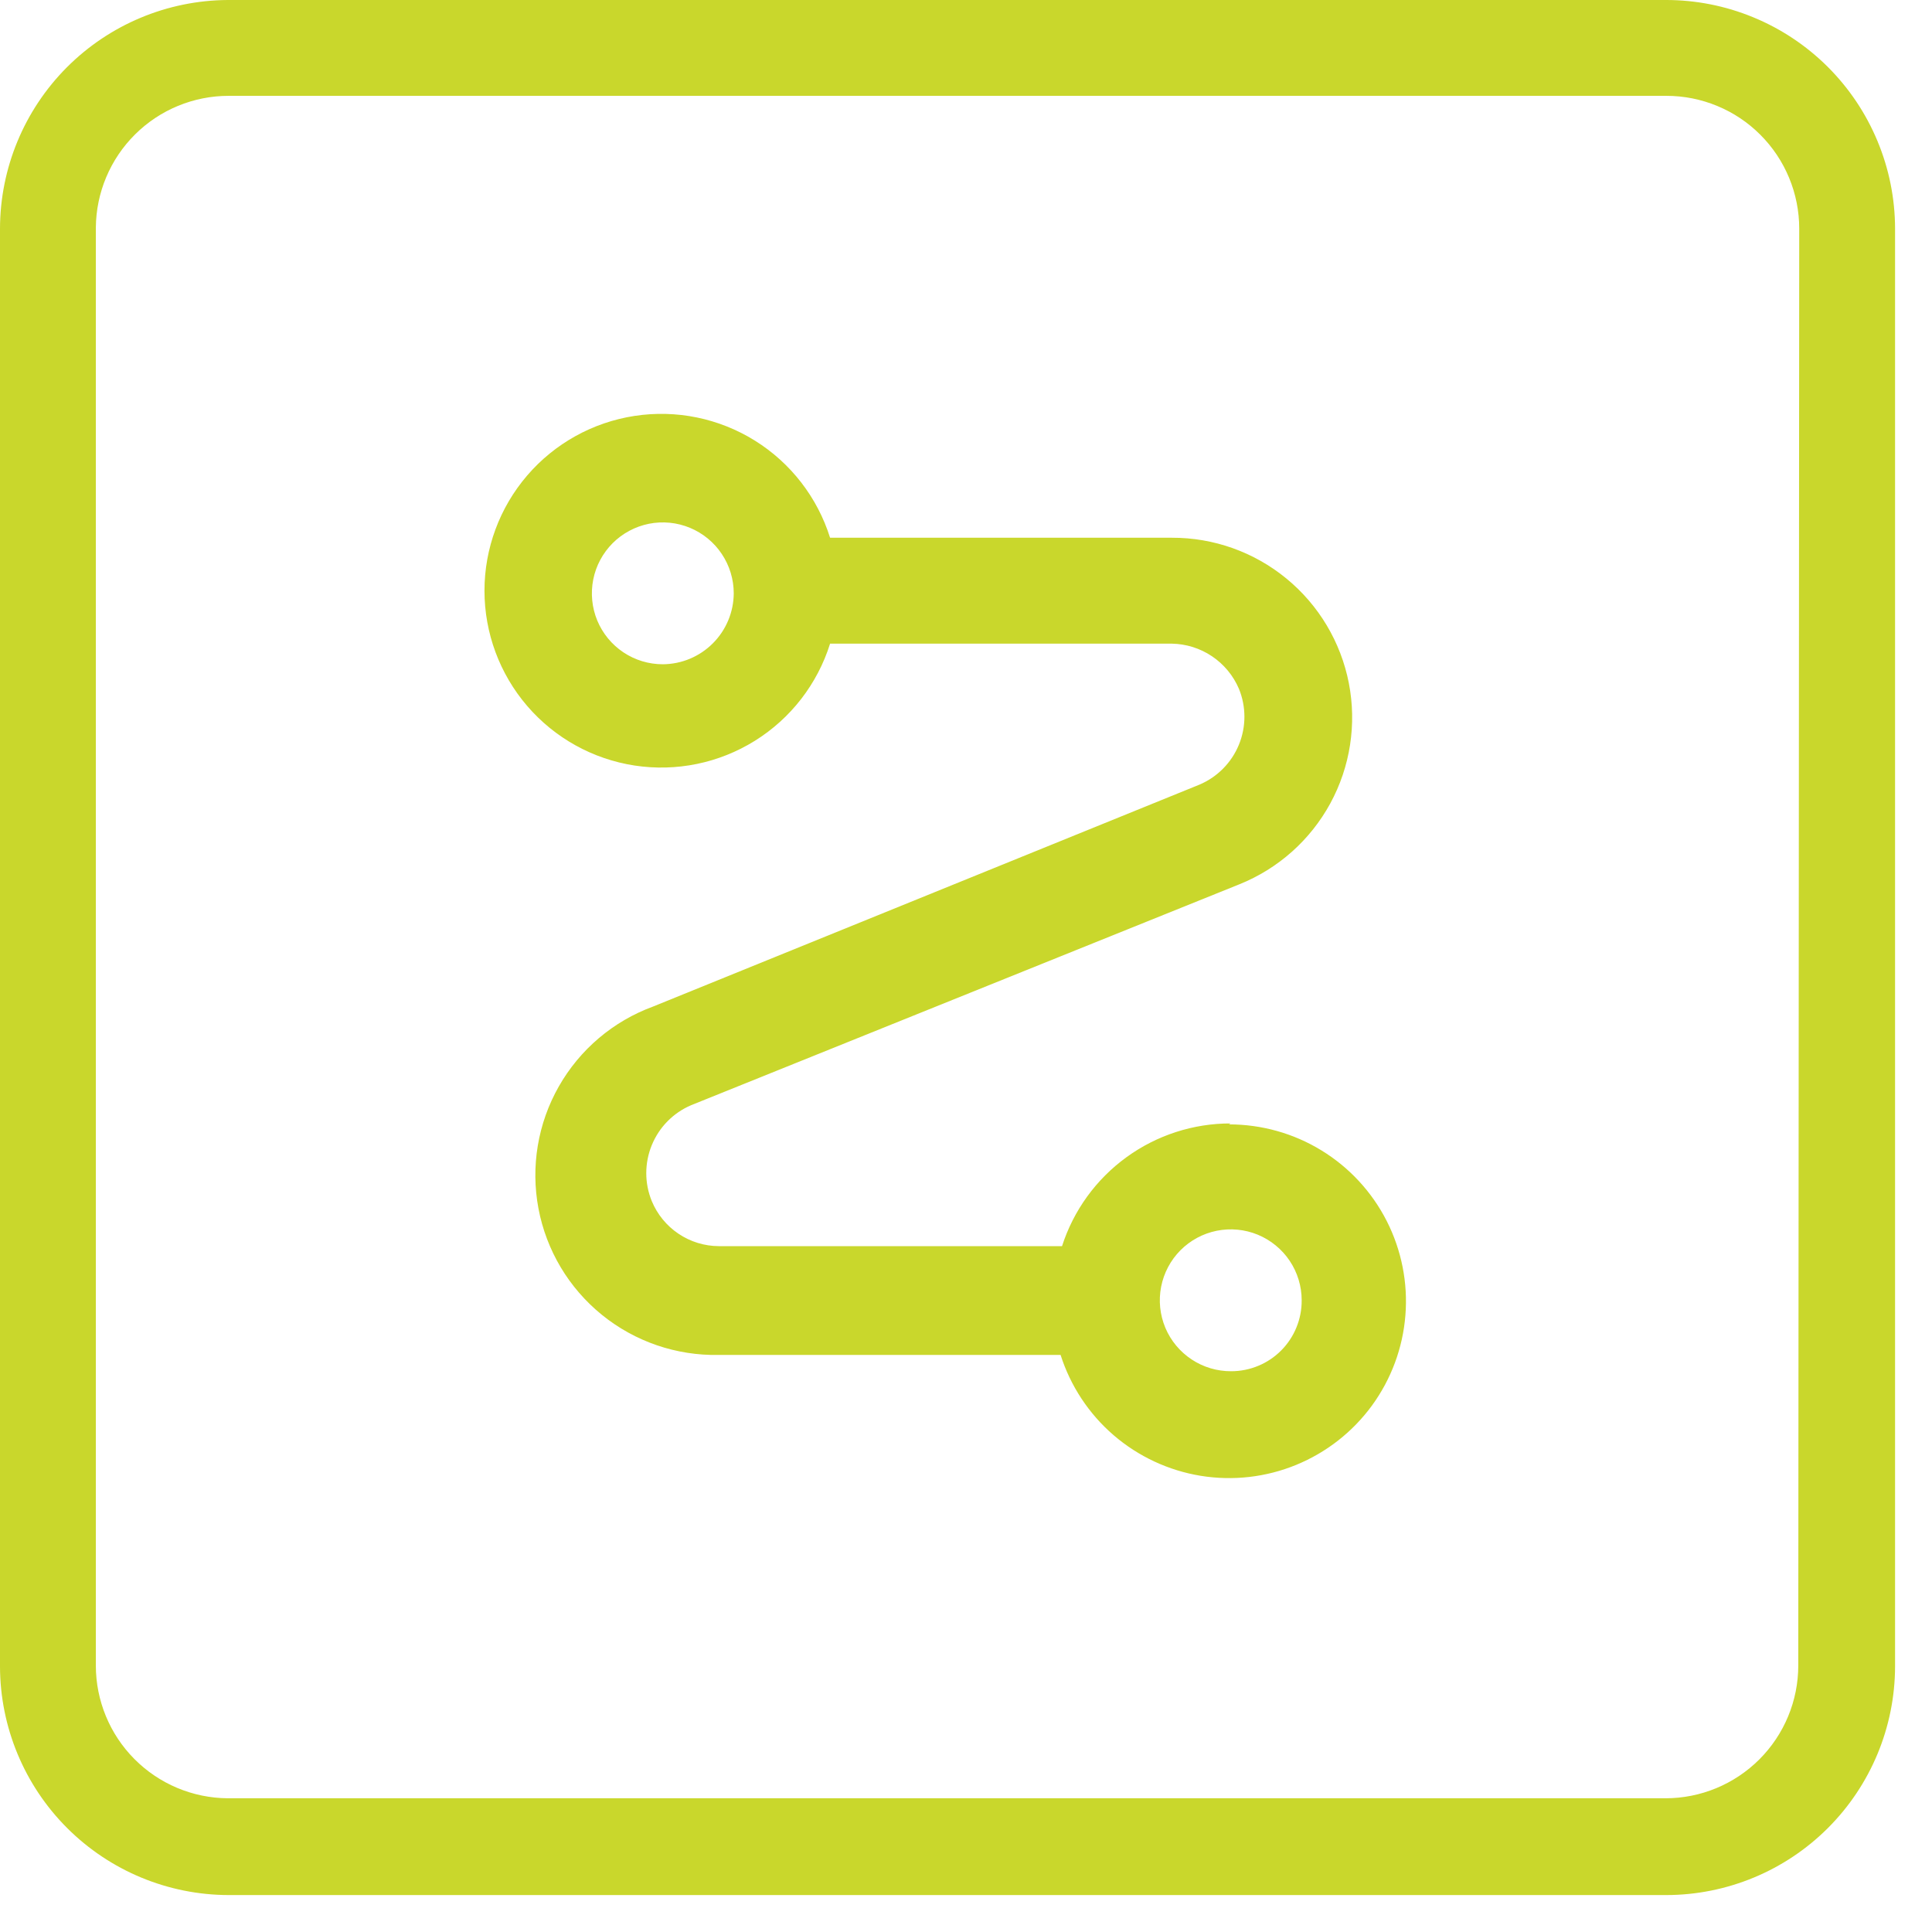
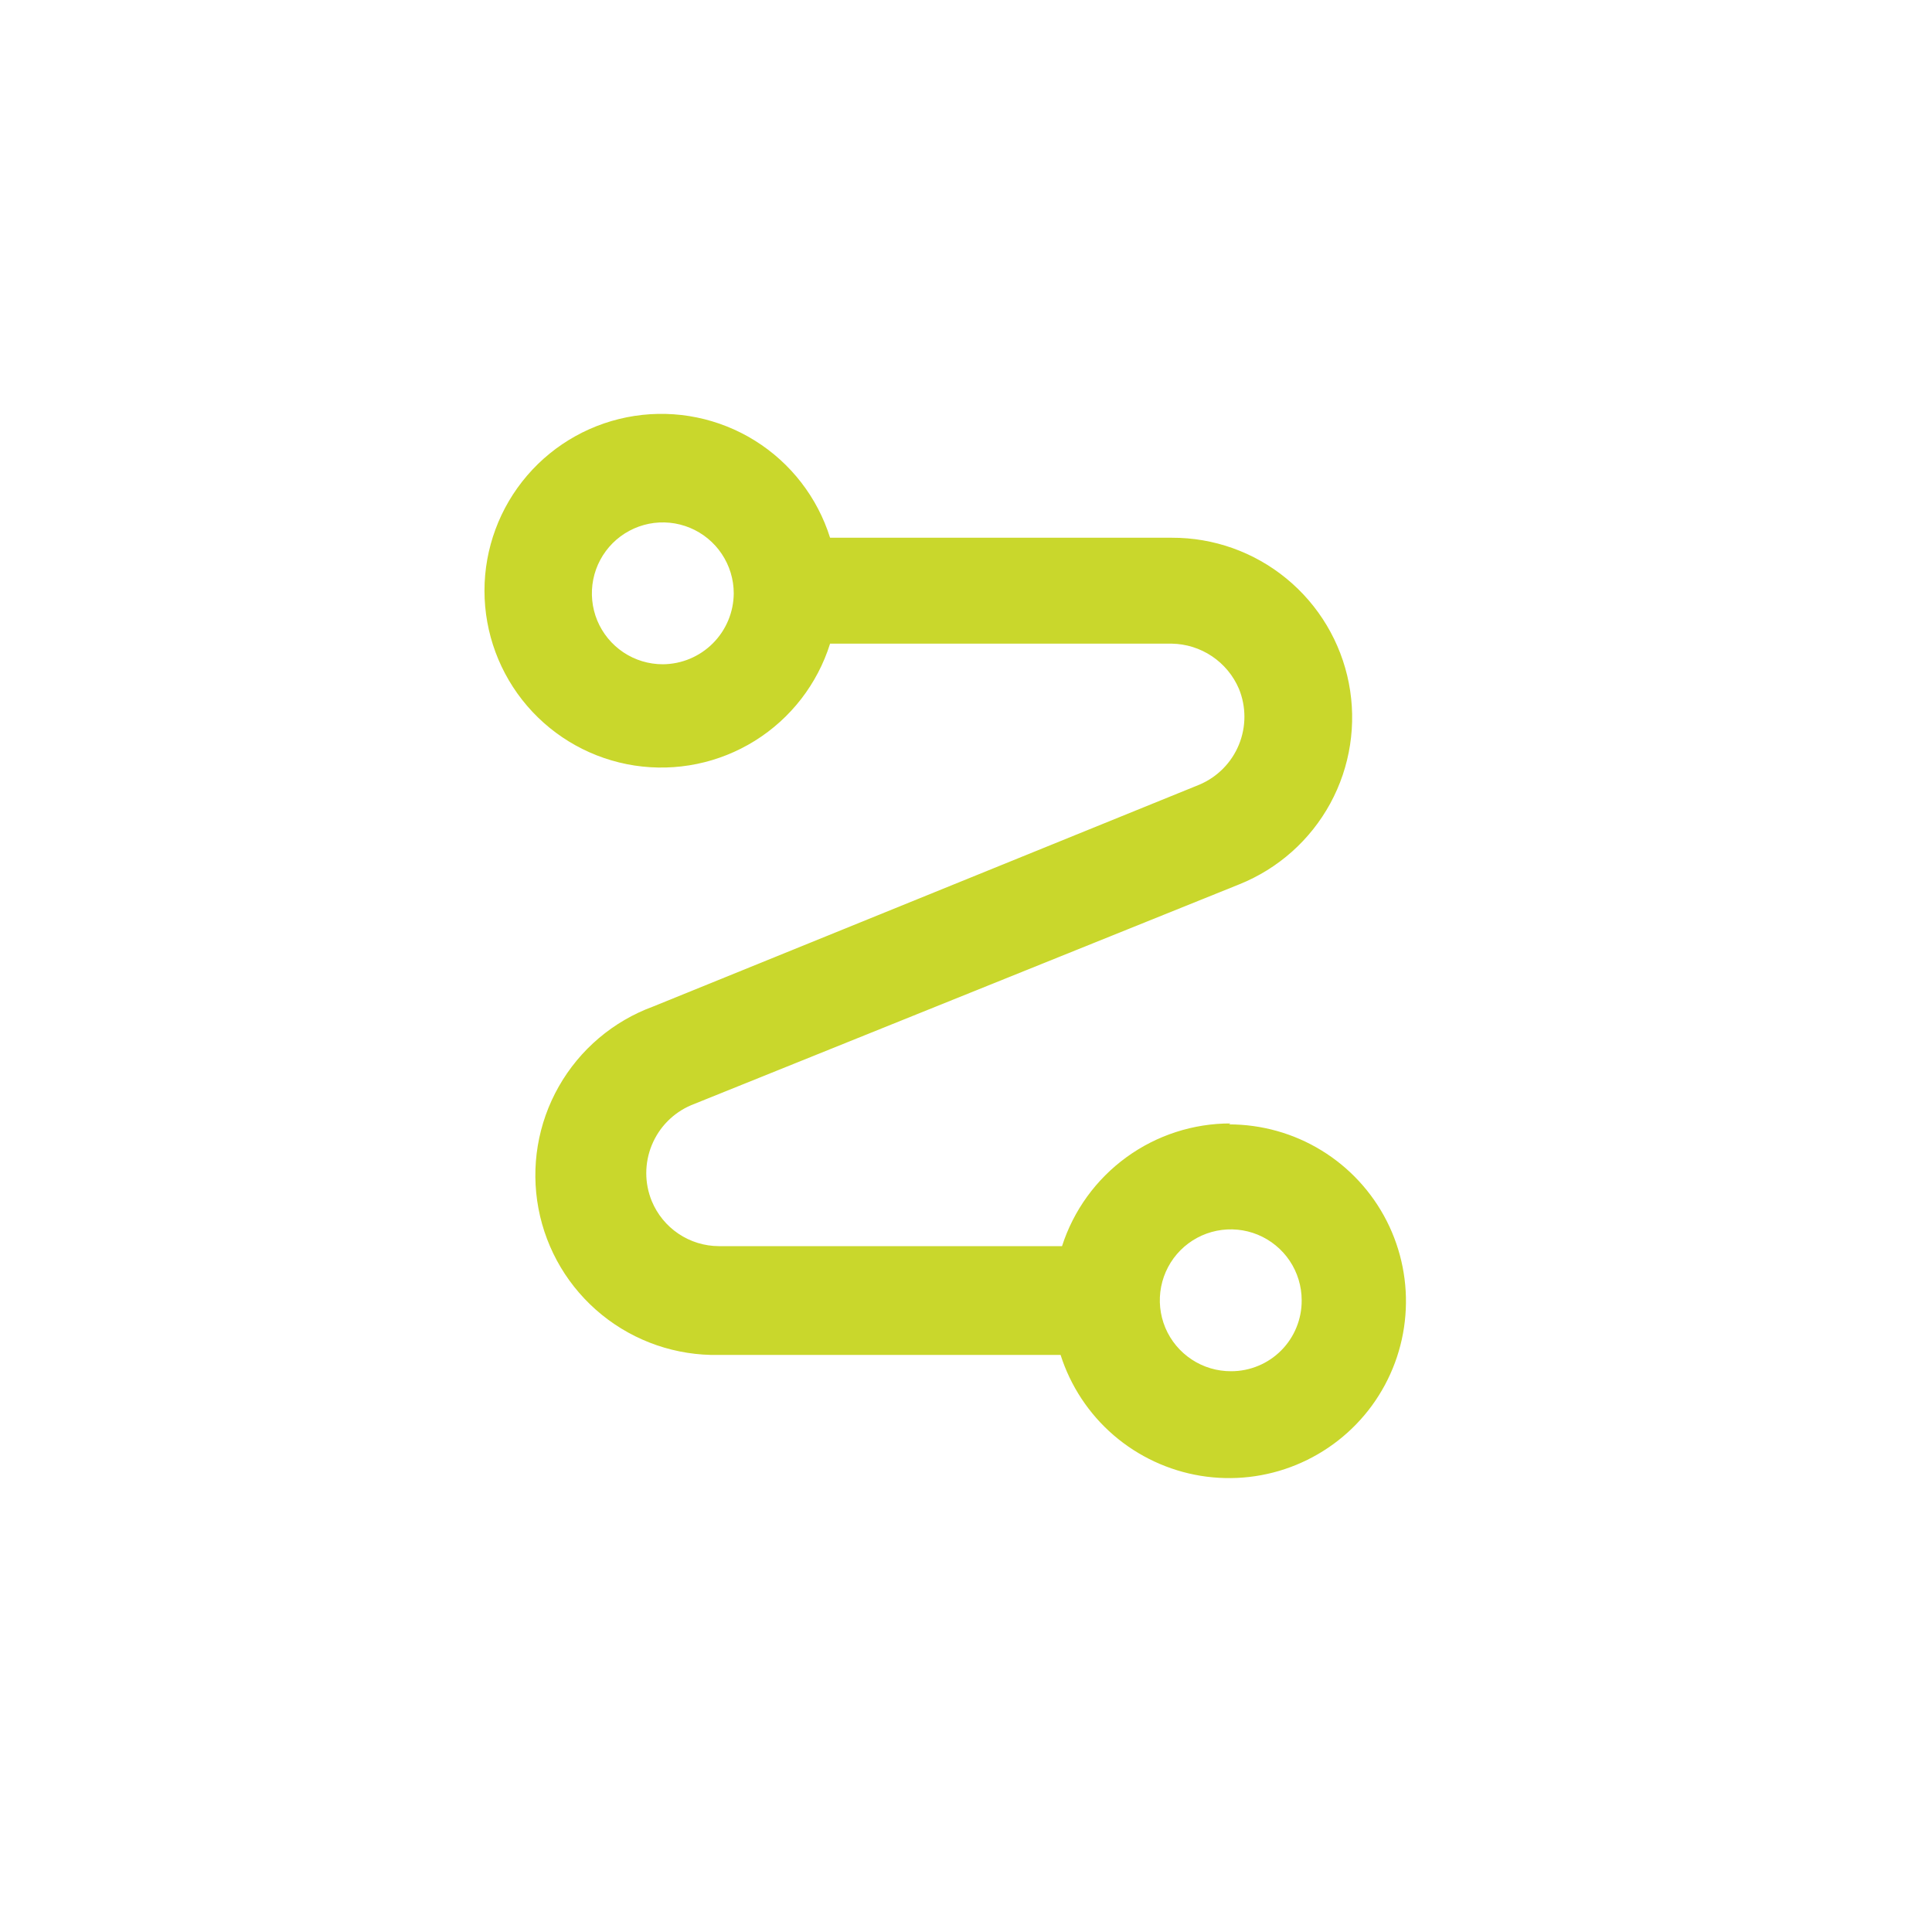
<svg xmlns="http://www.w3.org/2000/svg" width="51" height="51" viewBox="0 0 51 51" fill="none">
-   <path d="M43.965 1.3263e-05H6.01C4.414 0.01 2.888 0.65 1.762 1.78C0.637 2.91 0.003 4.44 0 6.035L0 43.99C0.003 45.59 0.64 47.123 1.771 48.254C2.902 49.385 4.435 50.022 6.035 50.025H43.99C45.59 50.022 47.123 49.385 48.254 48.254C49.385 47.123 50.022 45.59 50.025 43.99V6.035C50.024 5.241 49.866 4.455 49.56 3.722C49.255 2.989 48.808 2.323 48.245 1.762C47.682 1.202 47.015 0.758 46.28 0.456C45.546 0.153 44.759 -0.002 43.965 1.3263e-05ZM47.47 43.965C47.47 44.895 47.1 45.786 46.443 46.443C45.786 47.1 44.895 47.47 43.965 47.47H6.01C5.085 47.463 4.2 47.091 3.548 46.434C2.896 45.778 2.53 44.89 2.53 43.965V6.01C2.537 5.085 2.909 4.2 3.566 3.548C4.222 2.896 5.11 2.53 6.035 2.53H43.99C44.451 2.53 44.906 2.621 45.331 2.797C45.757 2.973 46.143 3.231 46.468 3.557C46.794 3.882 47.052 4.269 47.228 4.694C47.404 5.119 47.495 5.575 47.495 6.035L47.47 43.965Z" fill="#C9D72C" />
  <path d="M32.489 29.656C31.499 29.654 30.534 29.967 29.734 30.549C28.933 31.131 28.338 31.953 28.035 32.895H18.977C18.597 32.894 18.226 32.78 17.911 32.568C17.596 32.357 17.35 32.056 17.205 31.705C17.011 31.232 17.012 30.701 17.206 30.228C17.4 29.754 17.772 29.376 18.243 29.175L32.717 23.343C33.741 22.931 34.589 22.176 35.117 21.207C35.644 20.238 35.817 19.115 35.606 18.032C35.394 16.948 34.812 15.973 33.959 15.273C33.106 14.572 32.036 14.191 30.933 14.195H21.912C21.578 13.131 20.874 12.221 19.927 11.631C18.98 11.041 17.853 10.81 16.75 10.979C15.648 11.148 14.642 11.706 13.915 12.553C13.189 13.399 12.789 14.478 12.789 15.593C12.789 16.709 13.189 17.788 13.915 18.634C14.642 19.481 15.648 20.039 16.75 20.208C17.853 20.377 18.98 20.145 19.927 19.555C20.874 18.965 21.578 18.056 21.912 16.991H30.933C31.311 16.997 31.68 17.113 31.994 17.324C32.308 17.535 32.555 17.833 32.704 18.181C32.898 18.654 32.898 19.185 32.704 19.658C32.51 20.132 32.137 20.51 31.666 20.711L17.243 26.569C16.189 26.955 15.306 27.703 14.751 28.68C14.196 29.657 14.006 30.798 14.214 31.902C14.422 33.006 15.015 34 15.887 34.707C16.759 35.415 17.854 35.79 18.977 35.767H27.997C28.259 36.588 28.743 37.322 29.396 37.885C30.05 38.448 30.846 38.819 31.697 38.958C32.548 39.096 33.422 38.996 34.219 38.668C35.017 38.34 35.709 37.798 36.217 37.102C36.725 36.405 37.031 35.581 37.099 34.721C37.168 33.862 36.997 33 36.606 32.231C36.215 31.463 35.618 30.817 34.882 30.367C34.147 29.917 33.301 29.68 32.438 29.681L32.489 29.656ZM17.496 17.535C17.126 17.535 16.764 17.426 16.456 17.22C16.148 17.014 15.908 16.722 15.766 16.38C15.625 16.037 15.588 15.661 15.66 15.298C15.732 14.934 15.911 14.601 16.172 14.339C16.434 14.077 16.768 13.899 17.131 13.826C17.494 13.754 17.871 13.791 18.213 13.933C18.555 14.075 18.848 14.315 19.053 14.623C19.259 14.931 19.369 15.293 19.369 15.663C19.366 16.159 19.167 16.633 18.817 16.983C18.466 17.334 17.992 17.532 17.496 17.535ZM32.501 36.197C32.131 36.199 31.767 36.092 31.458 35.887C31.148 35.683 30.906 35.392 30.762 35.05C30.619 34.708 30.58 34.331 30.651 33.967C30.722 33.603 30.899 33.268 31.16 33.005C31.422 32.742 31.755 32.562 32.119 32.489C32.482 32.416 32.859 32.452 33.202 32.593C33.545 32.735 33.839 32.975 34.045 33.283C34.251 33.591 34.361 33.953 34.361 34.324C34.363 34.57 34.316 34.813 34.223 35.04C34.131 35.267 33.994 35.474 33.821 35.648C33.648 35.822 33.443 35.96 33.216 36.054C32.99 36.148 32.747 36.197 32.501 36.197Z" fill="#C9D72C" />
</svg>